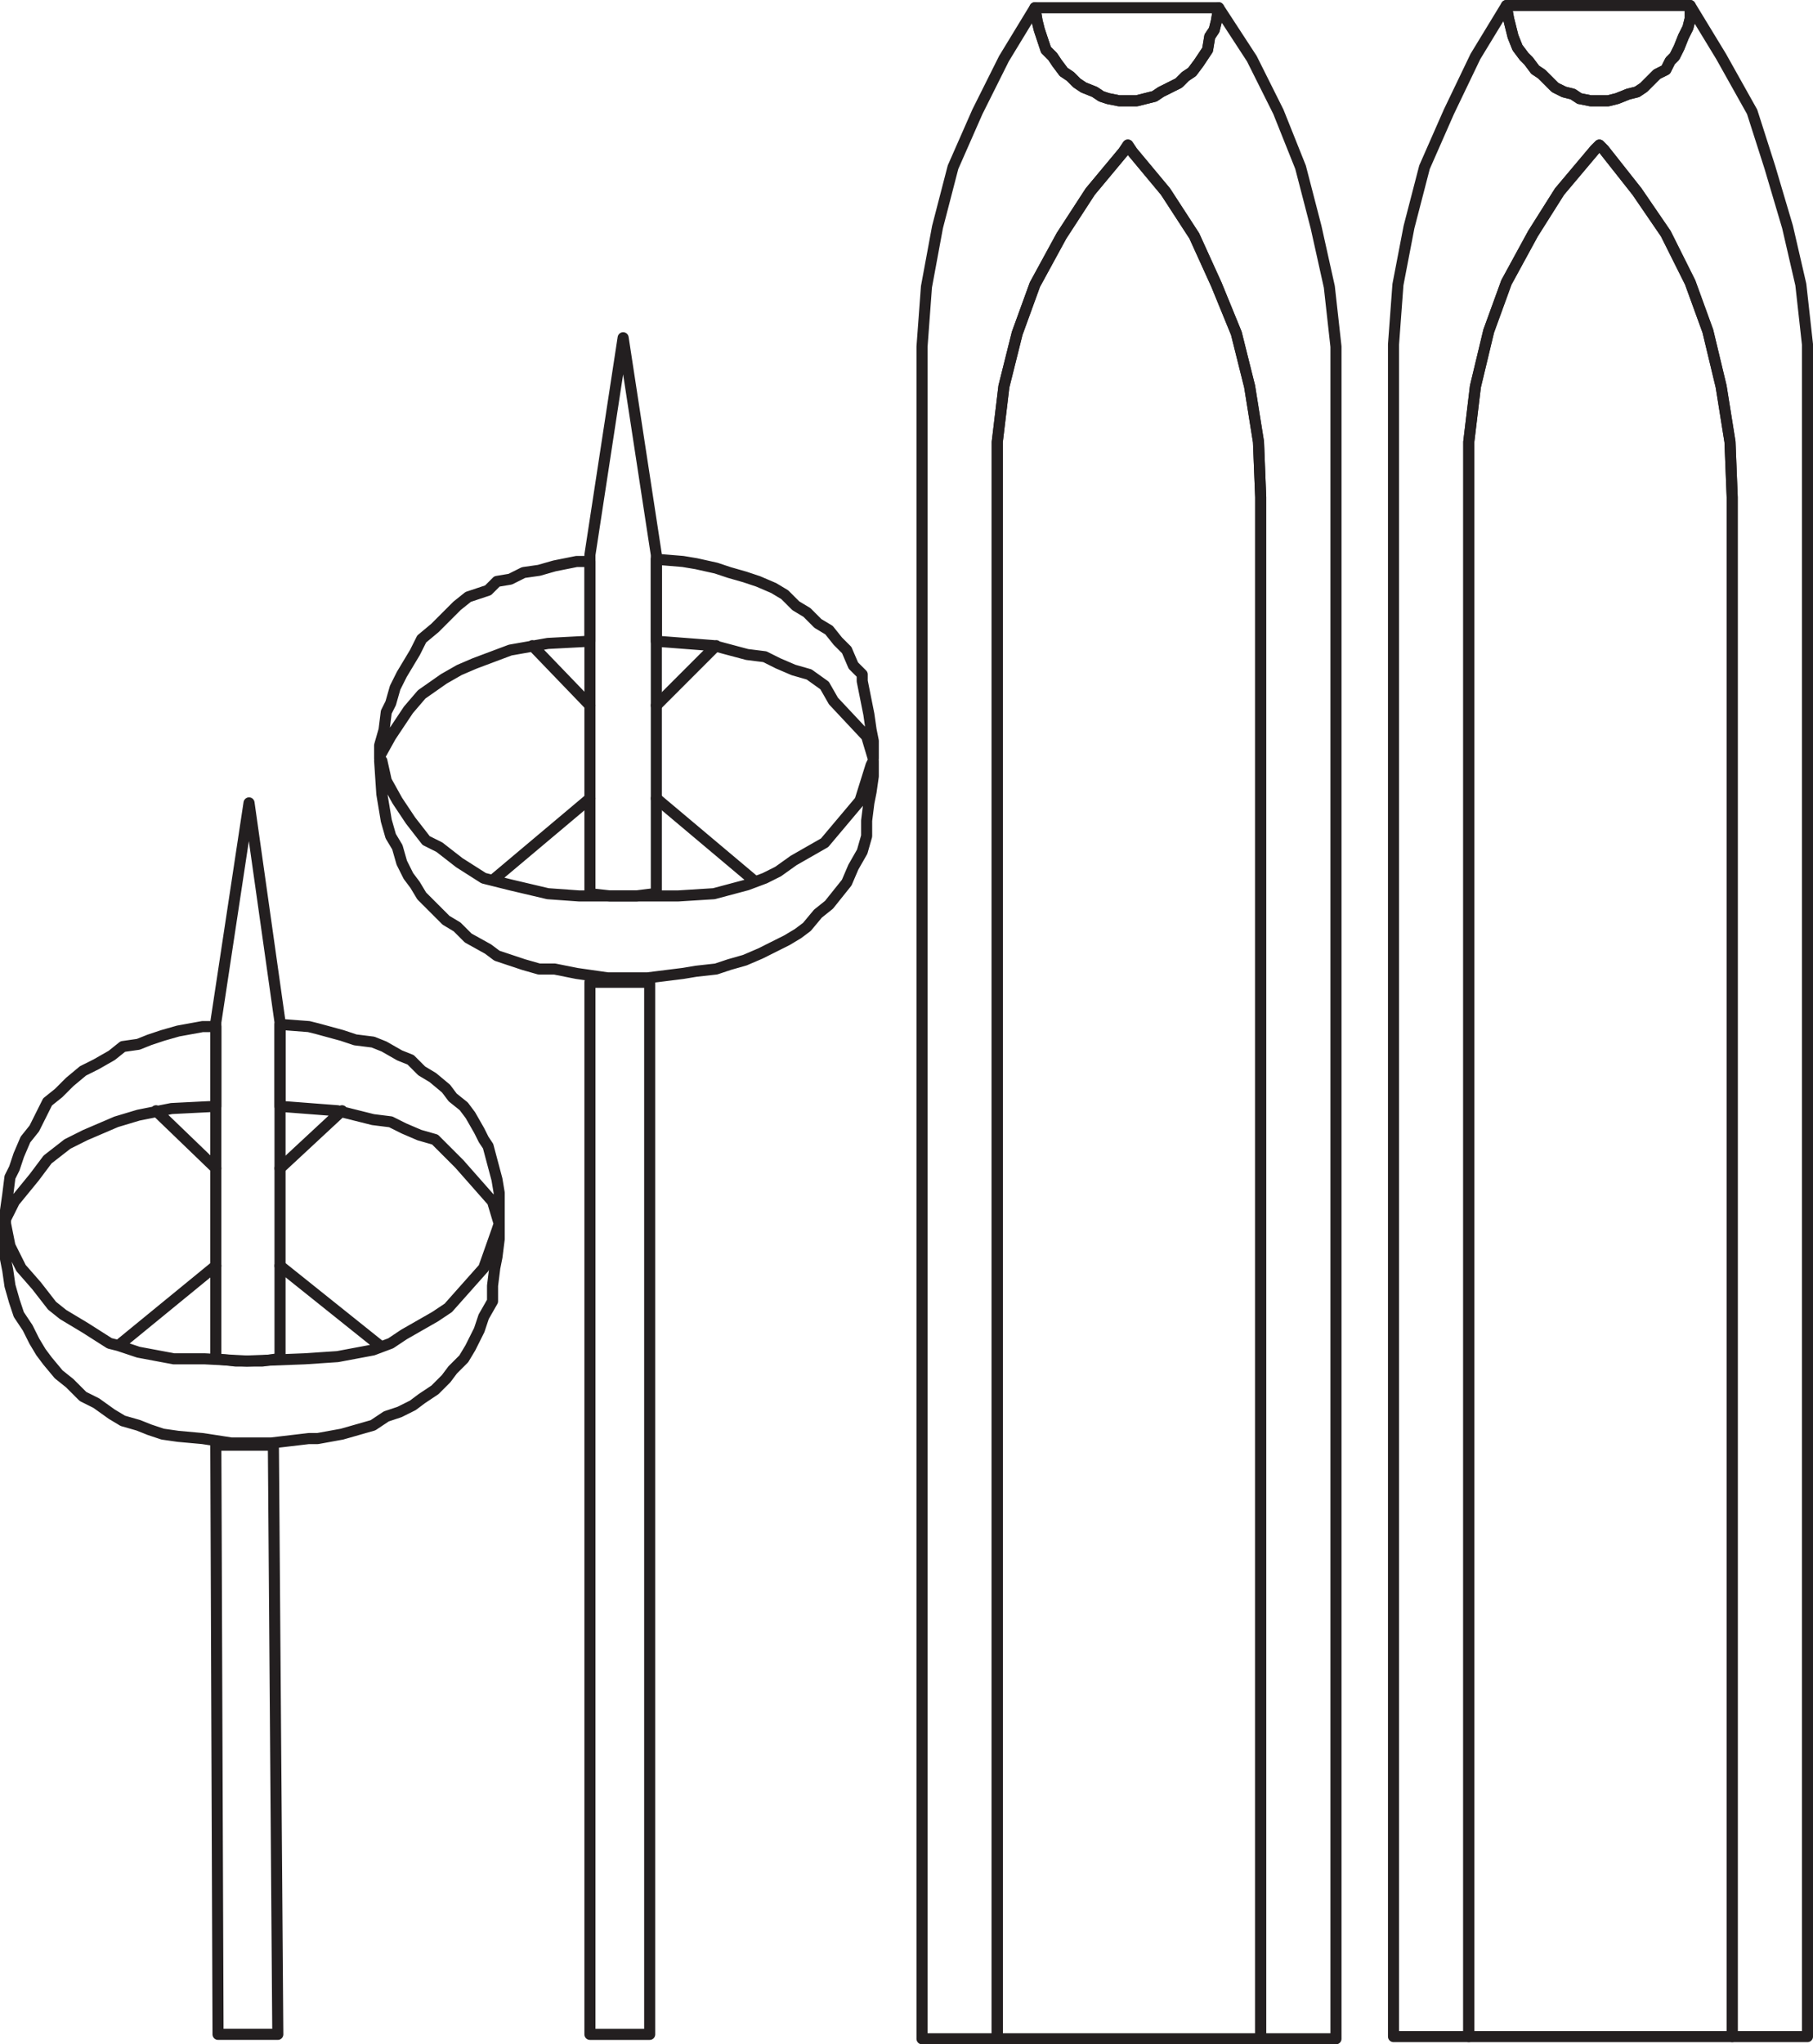
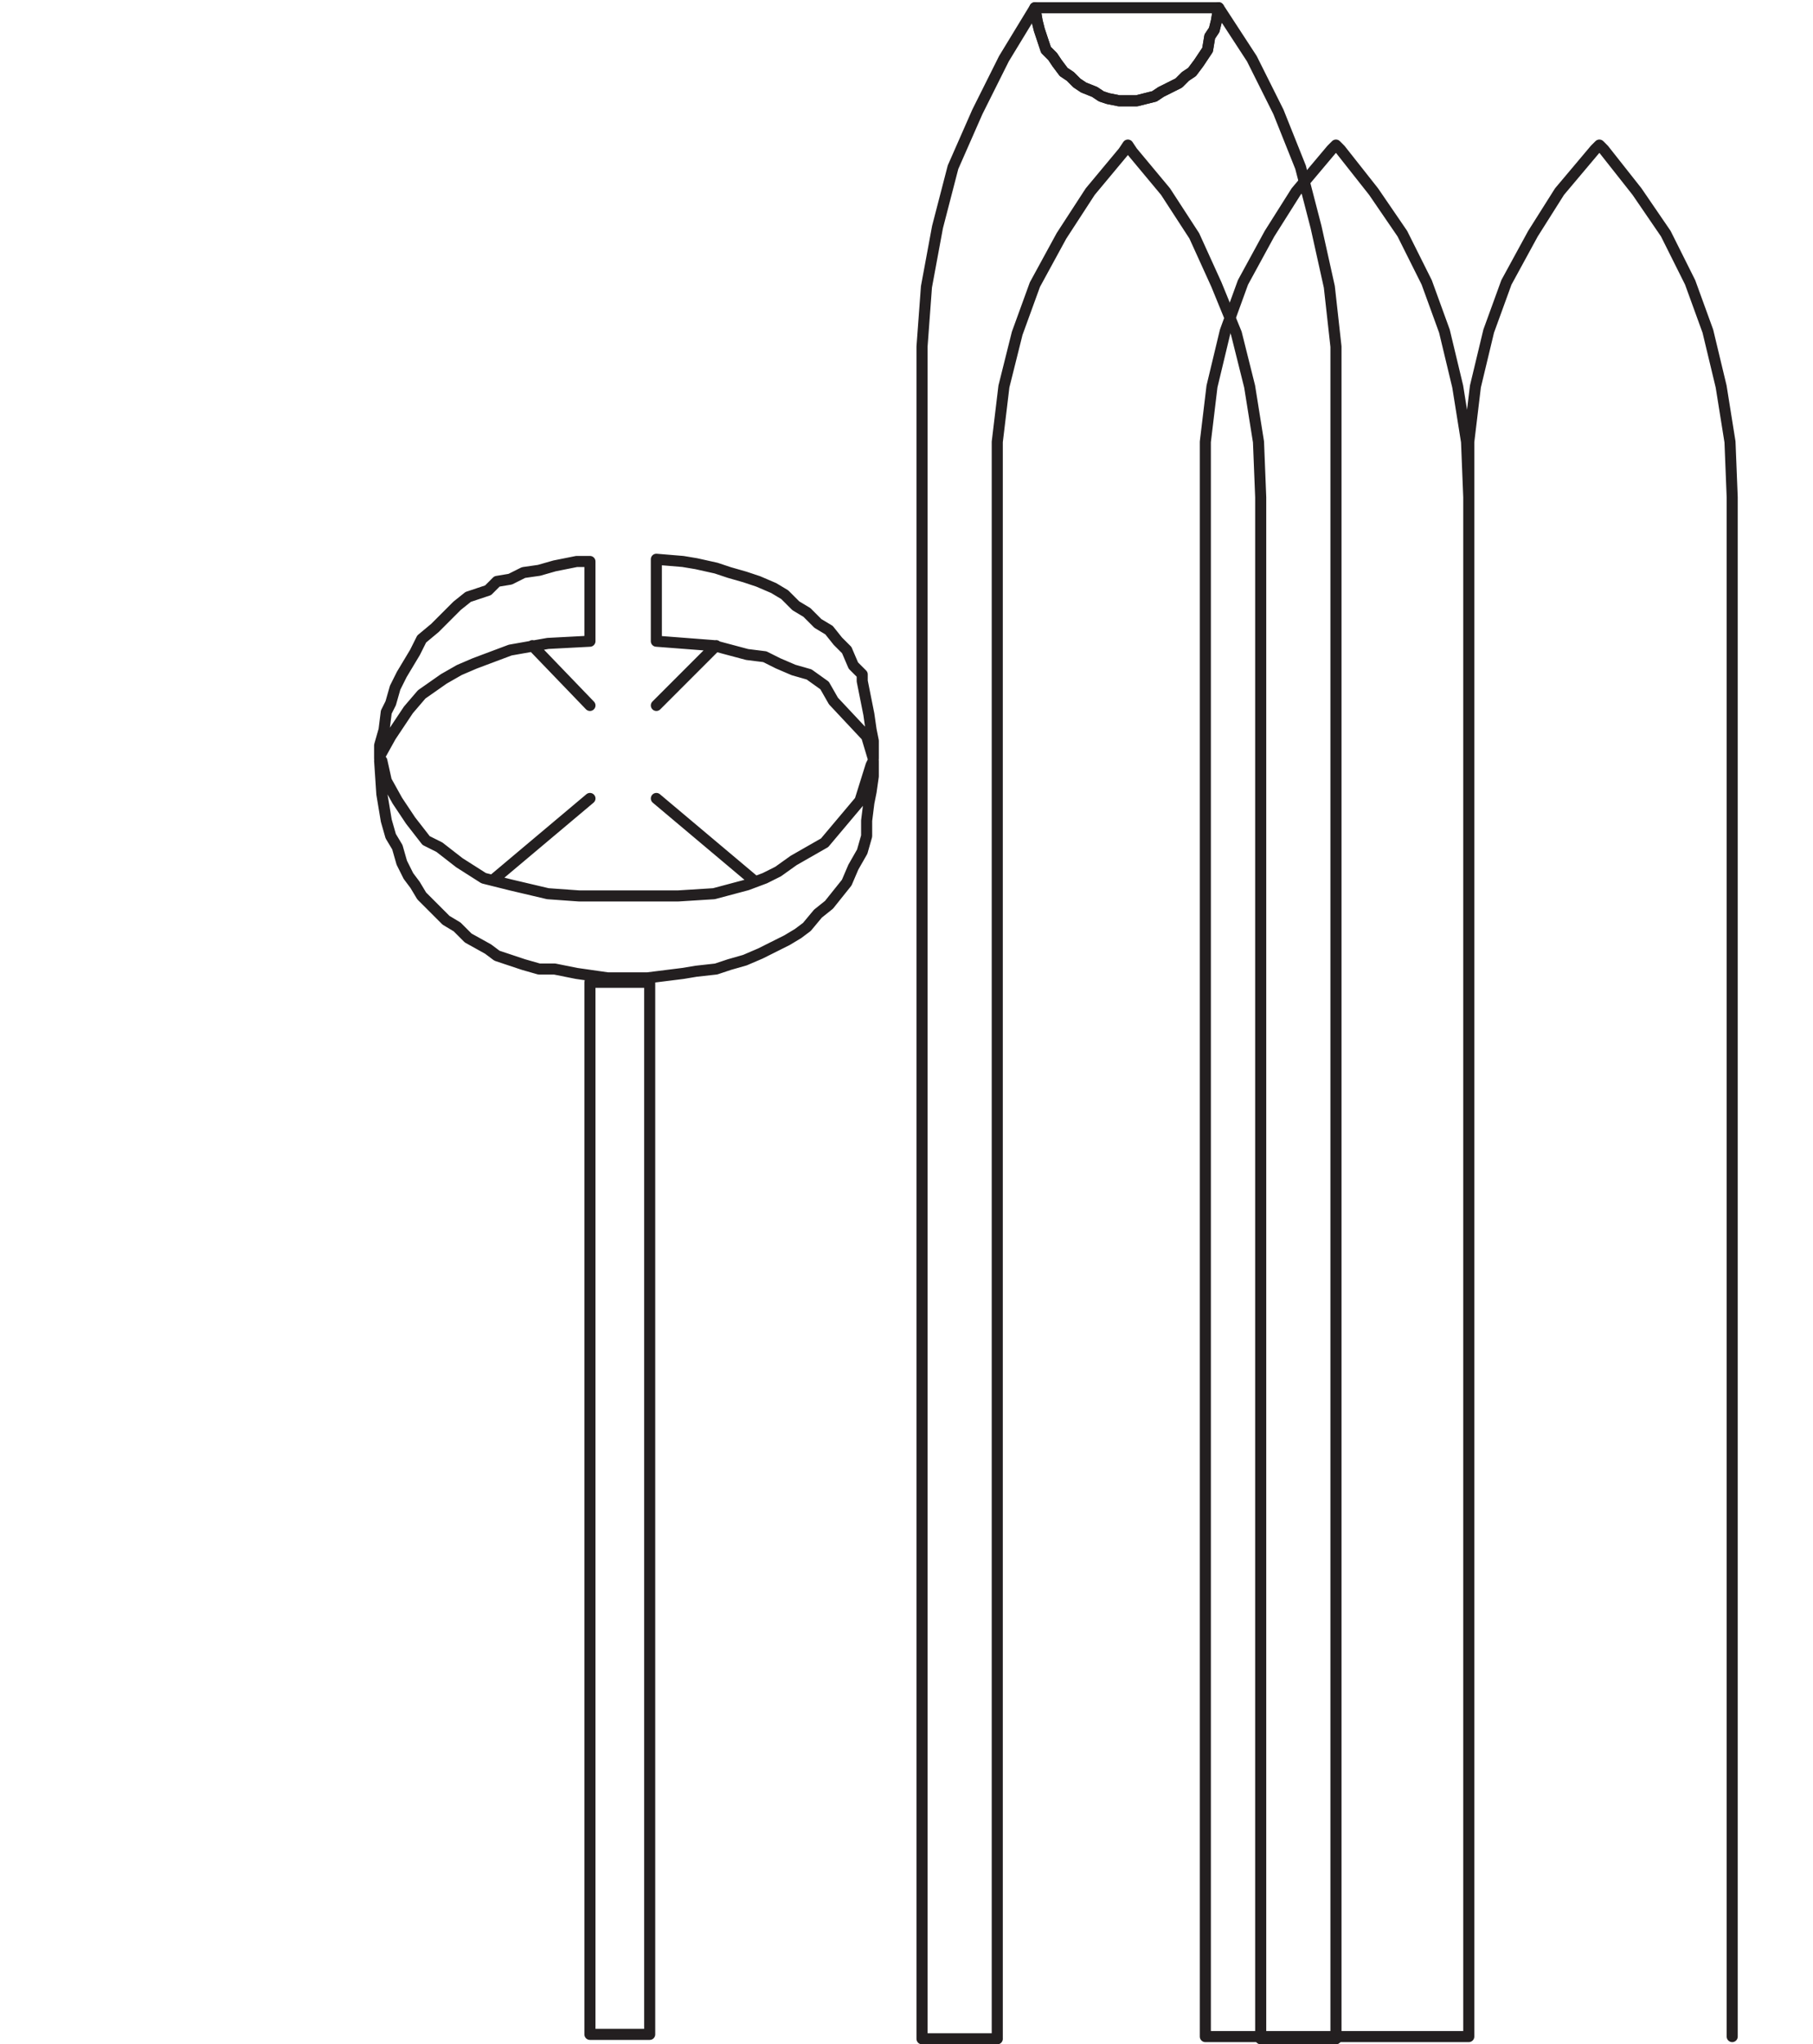
<svg xmlns="http://www.w3.org/2000/svg" width="614.25" height="692.25">
-   <path fill="none" stroke="#231f20" stroke-linecap="round" stroke-linejoin="round" stroke-miterlimit="10" stroke-width="3.75" d="M94.875 460.125v-114l-10.5-74.25-11.25 74.25v114l6.75.75h9l5.25-.75h.75v-114l-10.5-74.25-11.25 74.25v114l6.75.75h9l5.25-.75h.75" />
-   <path fill="none" stroke="#231f20" stroke-linecap="round" stroke-linejoin="round" stroke-miterlimit="10" stroke-width="3.75" d="m168.375 416.625-4.5 12.75-12 13.5-4.5 3-10.5 6-4.5 3-6 2.25-12 2.25-11.25.75-19.5.75-14.25-.75h-10.5l-12-2.25-6.75-2.25-3-.75-8.25-5.25-7.5-4.5-3.75-3-5.25-6.75-5.25-6-3.75-7.5-1.5-7.5v12l.75 3.75.75 5.25 1.5 5.25 1.5 4.5 3 4.5 2.25 4.5 2.25 3.75 2.25 3 3.75 4.5 3.75 3 4.5 4.5 4.5 2.25 5.25 3.75 3.75 2.25 5.25 1.5 3.75 1.5 4.5 1.5 5.25.75 8.25.75 9.75 1.5h13.5l12.75-1.5h3l8.25-1.5 10.5-3 4.5-3 4.5-1.5 4.5-2.25 3-2.25 4.5-3 3.75-3.75 2.25-3 3.75-3.75 2.25-3.75 3-6 1.5-4.5 3-5.25v-5.25l.75-6 .75-3.75.75-6v-5.25l-.75 2.25-4.5 12.75-12 13.5-4.5 3-10.5 6-4.5 3-6 2.25-12 2.25-11.25.75-19.5.75-14.25-.75h-10.5l-12-2.25-6.75-2.25-3-.75-8.25-5.25-7.5-4.5-3.75-3-5.25-6.75-5.25-6-3.75-7.5-1.5-7.5v12l.75 3.75.75 5.25 1.5 5.25 1.5 4.5 3 4.5 2.25 4.5 2.25 3.75 2.25 3 3.75 4.5 3.75 3 4.5 4.5 4.5 2.25 5.25 3.75 3.75 2.25 5.25 1.5 3.75 1.5 4.5 1.5 5.25.75 8.25.75 9.75 1.5h13.5l12.75-1.5h3l8.25-1.5 10.5-3 4.5-3 4.5-1.5 4.5-2.25 3-2.25 4.5-3 3.75-3.75 2.25-3 3.75-3.75 2.25-3.75 3-6 1.5-4.5 3-5.25v-5.25l.75-6 .75-3.75.75-6v-5.25l-.75 2.25m-94.5 272.25h20.25l-1.5-199.5h-19.5l.75 199.5h20.25l-1.5-199.5h-19.5l.75 199.5m-.75-314.25-15 .75-11.25 2.25-7.5 2.25-10.5 4.5-6 3-6.75 5.25-4.5 6-6.75 8.25-3 6v1.5-4.5l.75-5.25.75-6 1.5-3 1.5-4.5 2.25-5.25 3-3.75 4.5-9 3.75-3 3.75-3.75 4.5-3.75 4.5-2.25 5.25-3 3.75-3 5.25-.75 3.75-1.5 4.5-1.5 5.25-1.5 8.25-1.5h4.5v27l-15 .75-11.25 2.25-7.5 2.25-10.5 4.5-6 3-6.75 5.25-4.5 6-6.75 8.25-3 6v1.5-4.5l.75-5.25.75-6 1.5-3 1.5-4.5 2.25-5.25 3-3.75 4.5-9 3.75-3 3.75-3.75 4.5-3.75 4.5-2.25 5.25-3 3.75-3 5.25-.75 3.75-1.5 4.5-1.5 5.25-1.5 8.25-1.5h4.5v27m21.75 0 19.5 1.5 12 3 6 .75 4.5 2.25 5.25 2.25 5.25 1.5 8.25 8.25 11.25 12.75 2.25 7.5v-10.5l-.75-4.5-3-11.25-1.5-2.25-1.5-3-3-5.25-2.25-3-3.75-3-2.25-3-4.5-3.75-3.75-2.25-3.75-3.75-3.75-1.5-5.25-3-3.75-1.5-6-.75-4.5-1.5-8.25-2.25-3-.75-9.75-.75v27.75l19.5 1.5 12 3 6 .75 4.5 2.25 5.25 2.25 5.25 1.5 8.25 8.25 11.25 12.75 2.25 7.5v-10.5l-.75-4.5-3-11.25-1.5-2.25-1.5-3-3-5.25-2.25-3-3.75-3-2.25-3-4.5-3.75-3.75-2.25-3.75-3.75-3.75-1.5-5.25-3-3.75-1.5-6-.75-4.5-1.5-8.25-2.25-3-.75-9.75-.75v27.75m-21.75 21-20.25-19.5m42 19.5 21-19.5m-42.75 52.5-33 27m54.75-27 33.75 27m93.75-153v-114.75l-11.25-73.5-11.25 73.5v114.75l6.75.75h9l6-.75h.75v-114.75l-11.25-73.5-11.25 73.5v114.75l6.75.75h9l6-.75h.75" />
  <path fill="none" stroke="#231f20" stroke-linecap="round" stroke-linejoin="round" stroke-miterlimit="10" stroke-width="3.75" d="m295.125 259.125-3.75 12-12 14.25-10.5 6-5.25 3.75-4.5 2.25-6 2.25-11.25 3-12 .75h-33.75l-10.5-.75-12.75-3-9-2.25-8.25-5.25-6.75-5.25-4.5-2.25-5.25-6.75-4.5-6.75-3.75-6.75-1.5-6.75h-.75l.75 11.25 1.5 9 1.5 5.25 2.25 3.75 1.5 5.25 2.25 4.5 2.25 3 2.25 3.75 8.25 8.25 3.75 2.25 3.75 3.75 6.75 3.75 3 2.25 9 3 5.25 1.5h5.25l7.5 1.5 10.5 1.5h13.5l12-1.5 4.5-.75 6.75-.75 4.5-1.5 5.25-1.5 5.25-2.25 9-4.5 3.75-2.25 3-2.25 3.75-4.5 3.75-3 6-7.5 2.25-5.25 3-5.25 1.5-5.25v-5.25l.75-6 .75-3.75.75-5.25v-5.25l-.75 1.5-3.75 12-12 14.25-10.5 6-5.25 3.75-4.5 2.25-6 2.25-11.25 3-12 .75h-33.75l-10.5-.75-12.75-3-9-2.25-8.25-5.25-6.75-5.25-4.5-2.25-5.25-6.75-4.5-6.75-3.75-6.75-1.5-6.75h-.75l.75 11.25 1.5 9 1.5 5.25 2.25 3.75 1.5 5.25 2.25 4.5 2.25 3 2.25 3.75 8.25 8.25 3.75 2.25 3.75 3.75 6.75 3.75 3 2.25 9 3 5.25 1.5h5.25l7.5 1.5 10.5 1.5h13.5l12-1.5 4.5-.75 6.75-.75 4.5-1.5 5.25-1.5 5.25-2.25 9-4.5 3.75-2.25 3-2.25 3.75-4.5 3.75-3 6-7.5 2.25-5.25 3-5.25 1.5-5.25v-5.25l.75-6 .75-3.75.75-5.25v-5.25l-.75 1.5m-95.25 429.75h20.25v-356.25h-20.25v356.25h20.25v-356.25h-20.25v356.25m0-471.75-14.25.75-12.75 2.25-12 4.5-5.25 2.25-5.25 3-7.5 5.25-4.5 5.25-6 9-3.75 6.75v.75-4.5l1.5-5.25.75-6 1.5-3 1.5-5.25 2.25-4.5 4.5-7.5 2.25-4.5 4.5-3.75 7.5-7.5 3.75-3 6.75-2.25 3-3 4.5-.75 4.5-2.25 5.25-.75 5.25-1.5 7.5-1.5h4.5v27l-14.25.75-12.75 2.25-12 4.5-5.25 2.25-5.25 3-7.5 5.25-4.5 5.25-6 9-3.75 6.75v.75-4.5l1.5-5.25.75-6 1.5-3 1.5-5.25 2.25-4.5 4.5-7.5 2.25-4.5 4.5-3.75 7.5-7.5 3.75-3 6.75-2.25 3-3 4.5-.75 4.5-2.25 5.25-.75 5.25-1.5 7.5-1.5h4.5v27m22.5 0 19.5 1.5 11.25 3 6 .75 4.5 2.25 5.25 2.25 5.25 1.5 5.25 3.75 3 5.25 11.25 12 2.25 7.5v-6l-.75-3.75-.75-5.25-2.25-11.25v-2.25l-3-3-2.25-5.25-3-3-3-3.75-3.75-2.25-3.75-3.75-3.75-2.25-3.75-3.75-3.75-2.25-5.25-2.25-4.5-1.5-5.25-1.5-4.5-1.5-6.75-1.5-4.5-.75-9-.75v27.75l19.5 1.5 11.25 3 6 .75 4.5 2.25 5.25 2.25 5.25 1.5 5.25 3.75 3 5.25 11.25 12 2.25 7.5v-6l-.75-3.75-.75-5.25-2.25-11.25v-2.25l-3-3-2.25-5.25-3-3-3-3.75-3.75-2.25-3.75-3.75-3.75-2.25-3.75-3.75-3.75-2.25-5.25-2.25-4.5-1.5-5.25-1.5-4.5-1.5-6.75-1.5-4.5-.75-9-.75v27.75m-22.5 21.75-19.5-20.25m42 20.25 20.25-20.25m-42.75 51.75-33 27.75m55.5-27.75 33 27.75m95.25-295.5.75 4.5.75 3 2.25 6.75 2.25 2.25 1.5 2.25 2.25 3 2.25 1.5 2.25 2.25 2.25 1.5 3.75 1.5 2.25 1.5 2.25.75 3.75.75h6l6-1.5 2.25-1.5 6-3 2.25-2.25 2.25-1.5 2.25-3 3-4.5.75-4.5 1.5-2.25.75-3 .75-4.5h-62.25l.75 4.5.75 3 2.25 6.75 2.25 2.25 1.5 2.25 2.25 3 2.25 1.5 2.25 2.25 2.25 1.5 3.75 1.5 2.25 1.5 2.25.75 3.75.75h6l6-1.5 2.25-1.5 6-3 2.25-2.25 2.25-1.5 2.25-3 3-4.5.75-4.5 1.5-2.25.75-3 .75-4.5h-62.25" />
  <path fill="none" stroke="#231f20" stroke-linecap="round" stroke-linejoin="round" stroke-miterlimit="10" stroke-width="3.75" d="M337.875 690.375v-540.75l2.25-18.75 4.5-18 6-16.5 9-16.5 9.75-15 11.25-13.5 1.5-2.25 1.5 2.25 11.25 13.5 9.75 15 7.5 16.5 6.75 16.5 4.5 18 3 18.75.75 18.75v522h25.5v-573l-2.25-20.25-4.5-20.25-5.25-20.25-7.5-18.75-9-18-11.25-17.25-.75 4.5-.75 3-1.5 2.25-.75 4.5-3 4.5-2.25 3-2.25 1.5-2.25 2.25-6 3-2.25 1.5-6 1.5h-6l-3.75-.75-2.25-.75-2.25-1.5-3.75-1.5-2.25-1.5-2.25-2.25-2.25-1.5-2.25-3-1.5-2.25-2.25-2.25-2.25-6.75-.75-3-.75-4.5-10.5 17.25-9 18-8.25 18.75-5.25 20.25-3.75 20.25-1.5 20.25v573h25.5v-540.75l2.25-18.75 4.5-18 6-16.5 9-16.5 9.75-15 11.25-13.5 1.5-2.25 1.5 2.25 11.25 13.5 9.75 15 7.5 16.5 6.75 16.5 4.5 18 3 18.75.75 18.75v522h25.5v-573l-2.25-20.25-4.5-20.25-5.25-20.25-7.5-18.75-9-18-11.25-17.25-.75 4.5-.75 3-1.5 2.25-.75 4.5-3 4.5-2.25 3-2.25 1.5-2.25 2.25-6 3-2.25 1.5-6 1.5h-6l-3.75-.75-2.25-.75-2.25-1.5-3.75-1.5-2.25-1.5-2.25-2.25-2.25-1.5-2.25-3-1.5-2.25-2.25-2.25-2.25-6.75-.75-3-.75-4.5-10.5 17.25-9 18-8.25 18.75-5.25 20.25-3.75 20.25-1.5 20.25v573h25.5" />
-   <path fill="none" stroke="#231f20" stroke-linecap="round" stroke-linejoin="round" stroke-miterlimit="10" stroke-width="3.75" d="M427.125 690.375v-522l-.75-18.75-3-18.75-4.5-18-6.75-16.5-7.5-16.5-9.75-15-11.25-13.5-1.5-2.25-1.5 2.25-11.25 13.5-9.75 15-9 16.5-6 16.5-4.5 18-2.25 18.75v540.75h89.25v-522l-.75-18.75-3-18.75-4.5-18-6.75-16.5-7.5-16.5-9.75-15-11.25-13.5-1.5-2.25-1.5 2.25-11.25 13.5-9.75 15-9 16.5-6 16.5-4.5 18-2.25 18.75v540.75h89.25m83.25-688.5.75 4.5 1.5 6 1.5 3.75 2.25 3 1.5 1.5 2.25 3 2.25 1.5 4.5 4.5 3 1.5 3 .75 2.25 1.5 3.75.75h6l3-.75 3.75-1.5 3-.75 2.25-1.5 4.5-4.5 3-1.5 1.5-3 1.5-1.5 1.5-3 1.5-3.75 1.5-3 .75-3v-4.5h-62.25l.75 4.5 1.5 6 1.5 3.75 2.25 3 1.5 1.5 2.25 3 2.25 1.5 4.5 4.5 3 1.5 3 .75 2.25 1.5 3.75.75h6l3-.75 3.75-1.5 3-.75 2.25-1.5 4.5-4.5 3-1.5 1.5-3 1.5-1.5 1.5-3 1.5-3.75 1.5-3 .75-3v-4.5h-62.25" />
-   <path fill="none" stroke="#231f20" stroke-linecap="round" stroke-linejoin="round" stroke-miterlimit="10" stroke-width="3.75" d="M497.625 689.625v-540l2.25-18.75 4.5-18.75 6-16.5 9-16.5 9-14.25 12-14.25 1.5-1.5 1.5 1.5 11.25 14.25 9.75 14.25 8.25 16.5 6 16.5 4.5 18.75 3 18.75.75 18.75v521.25h25.5v-573l-2.25-20.25-4.5-19.5-6-20.25-6-18.75-10.5-18.75-10.5-17.25v4.5l-.75 3-1.5 3-1.5 3.75-1.5 3-1.5 1.5-1.5 3-3 1.5-4.5 4.5-2.25 1.5-3 .75-3.75 1.5-3 .75h-6l-3.75-.75-2.25-1.5-3-.75-3-1.5-4.5-4.5-2.25-1.5-2.25-3-1.5-1.5-2.25-3-1.5-3.75-1.5-6-.75-3.75v-.75l-10.5 17.25-9 18.75-8.25 18.75-5.25 20.25-3.75 19.5-1.5 20.25v573h25.5v-540l2.25-18.75 4.5-18.75 6-16.5 9-16.5 9-14.25 12-14.25 1.5-1.5 1.5 1.5 11.25 14.25 9.75 14.25 8.25 16.5 6 16.5 4.5 18.75 3 18.75.75 18.75v521.25h25.5v-573l-2.25-20.25-4.5-19.5-6-20.25-6-18.75-10.5-18.75-10.5-17.25v4.5l-.75 3-1.5 3-1.5 3.75-1.5 3-1.5 1.5-1.5 3-3 1.5-4.5 4.5-2.25 1.5-3 .75-3.75 1.5-3 .75h-6l-3.75-.75-2.25-1.5-3-.75-3-1.5-4.5-4.5-2.25-1.5-2.25-3-1.5-1.5-2.25-3-1.5-3.75-1.5-6-.75-3.75v-.75l-10.5 17.25-9 18.75-8.25 18.75-5.25 20.25-3.75 19.5-1.5 20.25v573h25.5" />
-   <path fill="none" stroke="#231f20" stroke-linecap="round" stroke-linejoin="round" stroke-miterlimit="10" stroke-width="3.75" d="M586.875 689.625v-521.25l-.75-18.75-3-18.75-4.5-18.75-6-16.5-8.25-16.5-9.75-14.25-11.25-14.25-1.5-1.5-1.5 1.5-12 14.25-9 14.25-9 16.5-6 16.5-4.5 18.75-2.25 18.75v540h89.25v-521.25l-.75-18.75-3-18.75-4.5-18.75-6-16.5-8.25-16.5-9.75-14.25-11.25-14.25-1.5-1.5-1.5 1.5-12 14.25-9 14.25-9 16.5-6 16.5-4.5 18.75-2.25 18.75v540h89.25" />
+   <path fill="none" stroke="#231f20" stroke-linecap="round" stroke-linejoin="round" stroke-miterlimit="10" stroke-width="3.75" d="M586.875 689.625v-521.25l-.75-18.75-3-18.75-4.5-18.75-6-16.5-8.25-16.5-9.75-14.25-11.25-14.25-1.5-1.5-1.5 1.5-12 14.25-9 14.25-9 16.5-6 16.5-4.5 18.75-2.25 18.75v540v-521.25l-.75-18.75-3-18.75-4.5-18.75-6-16.5-8.25-16.5-9.75-14.25-11.25-14.25-1.5-1.5-1.5 1.5-12 14.25-9 14.25-9 16.5-6 16.5-4.5 18.75-2.25 18.75v540h89.25" />
</svg>